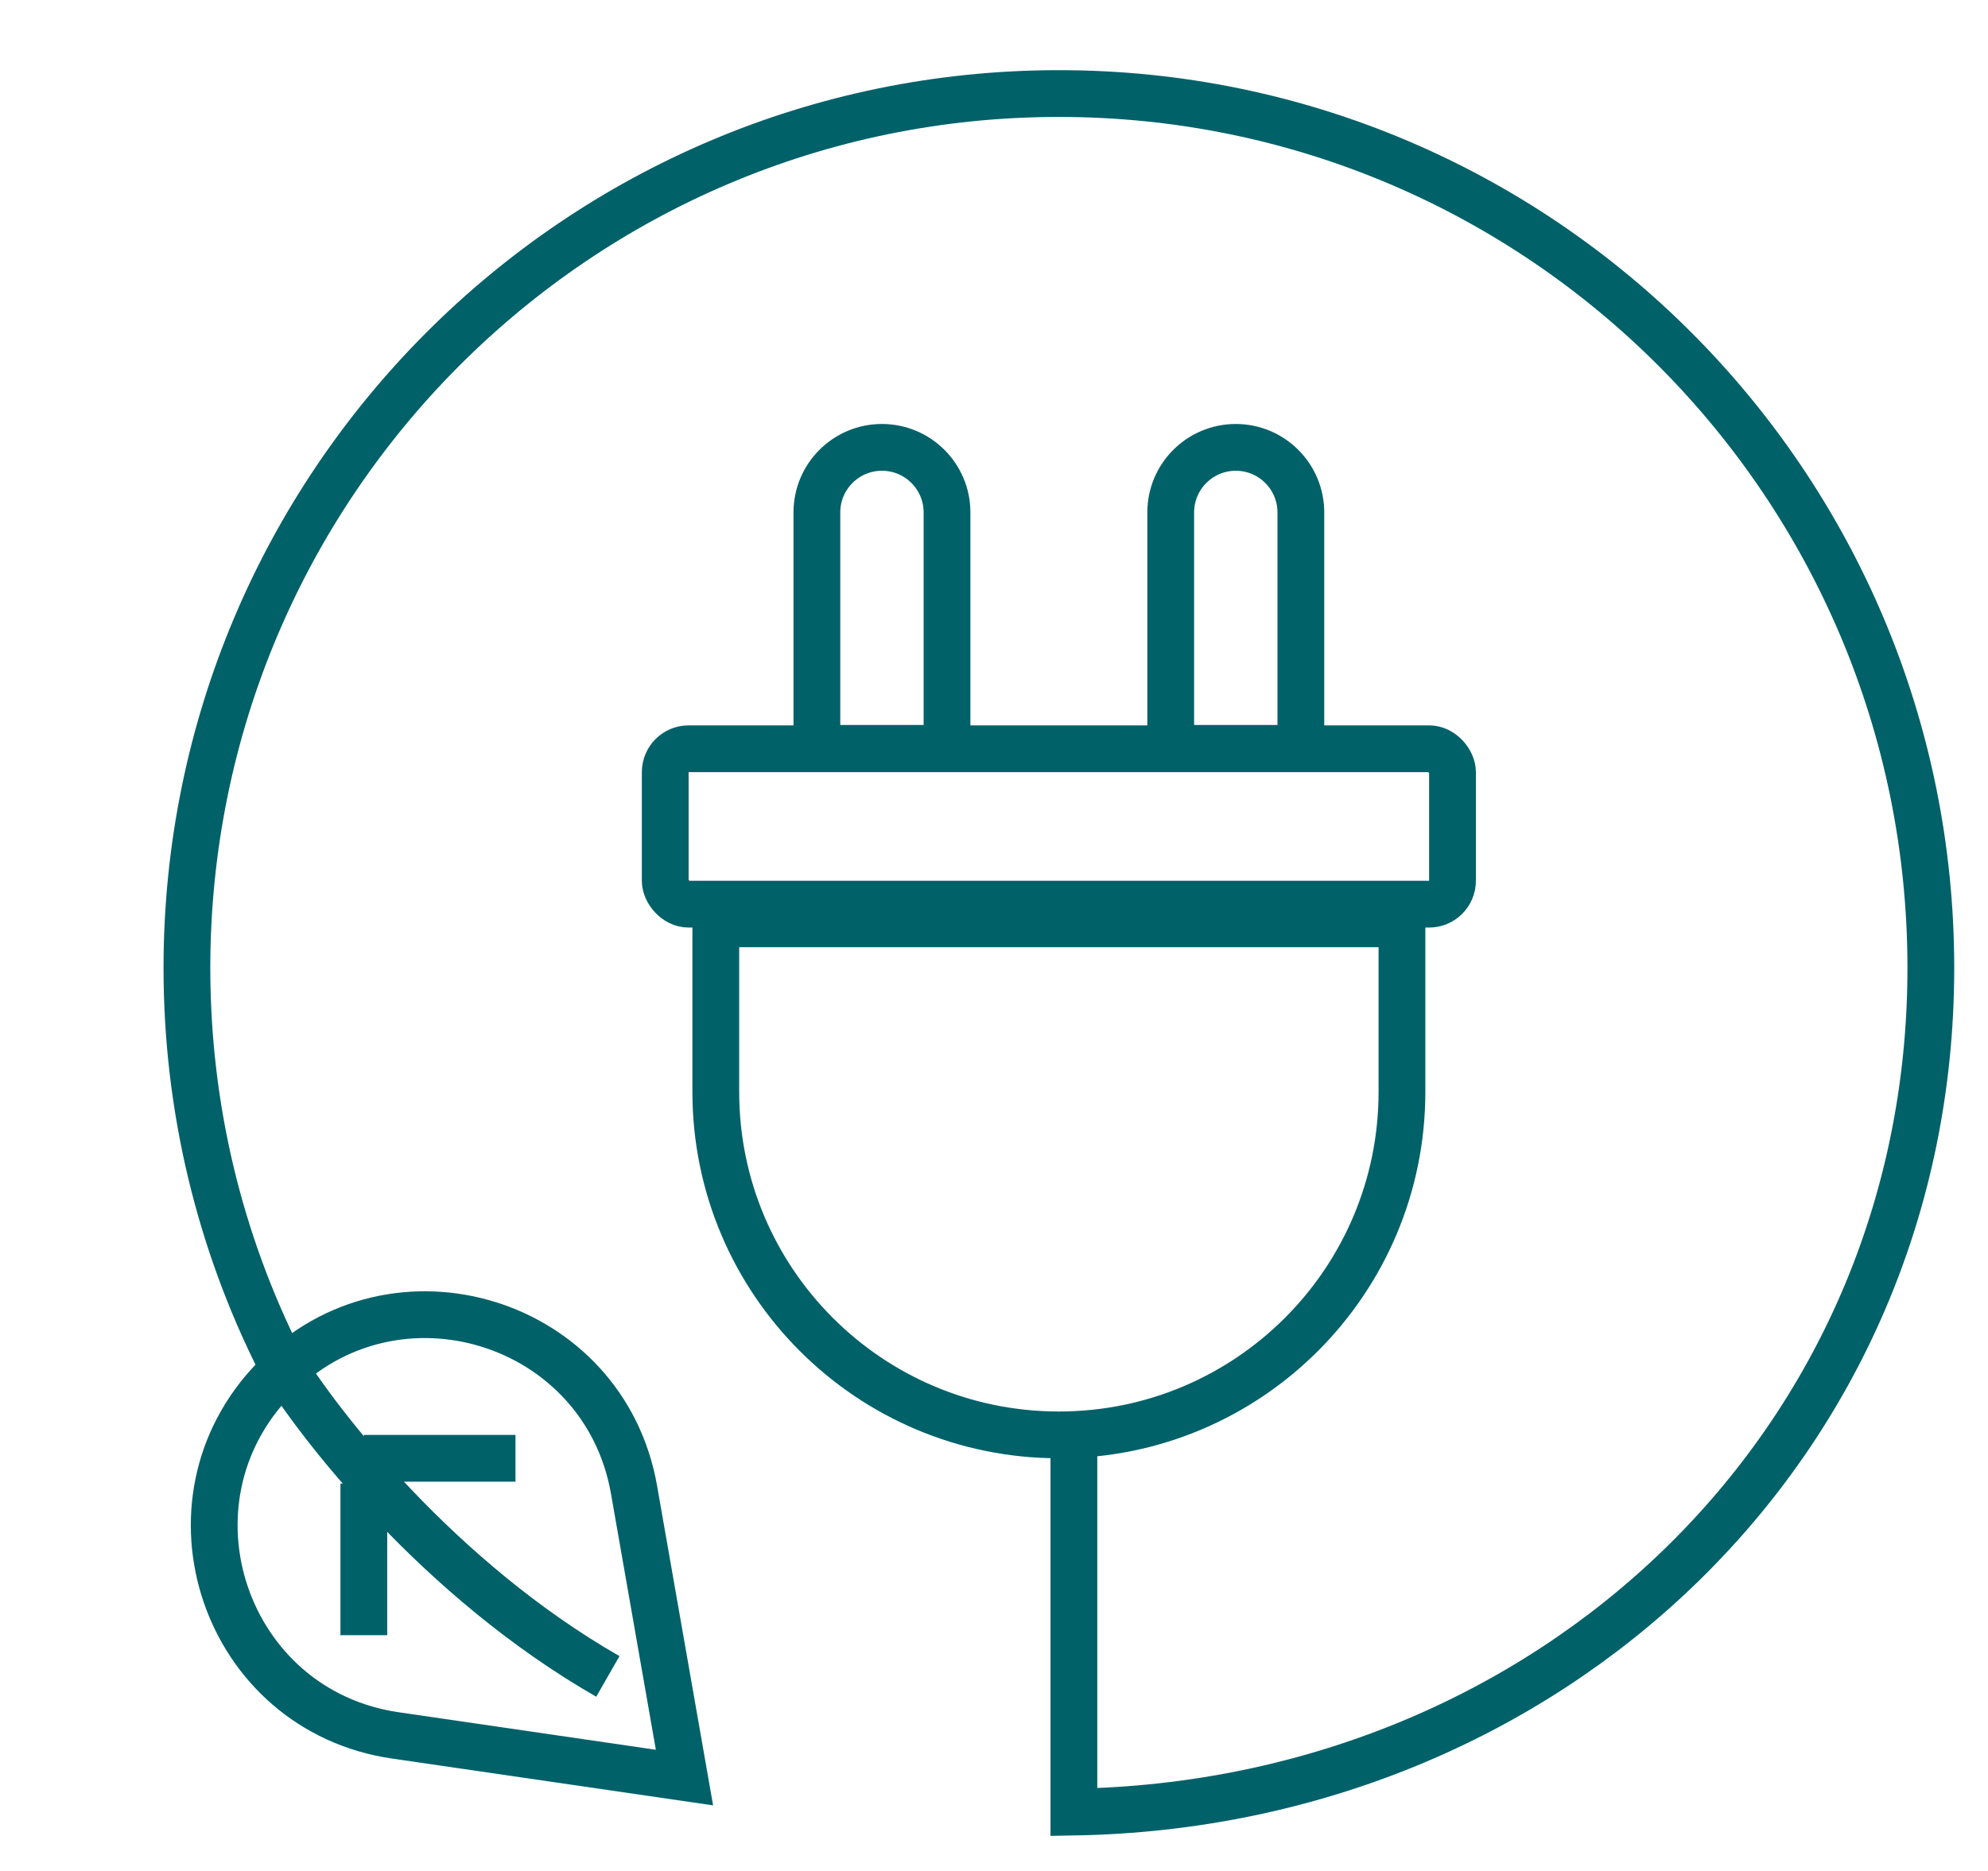
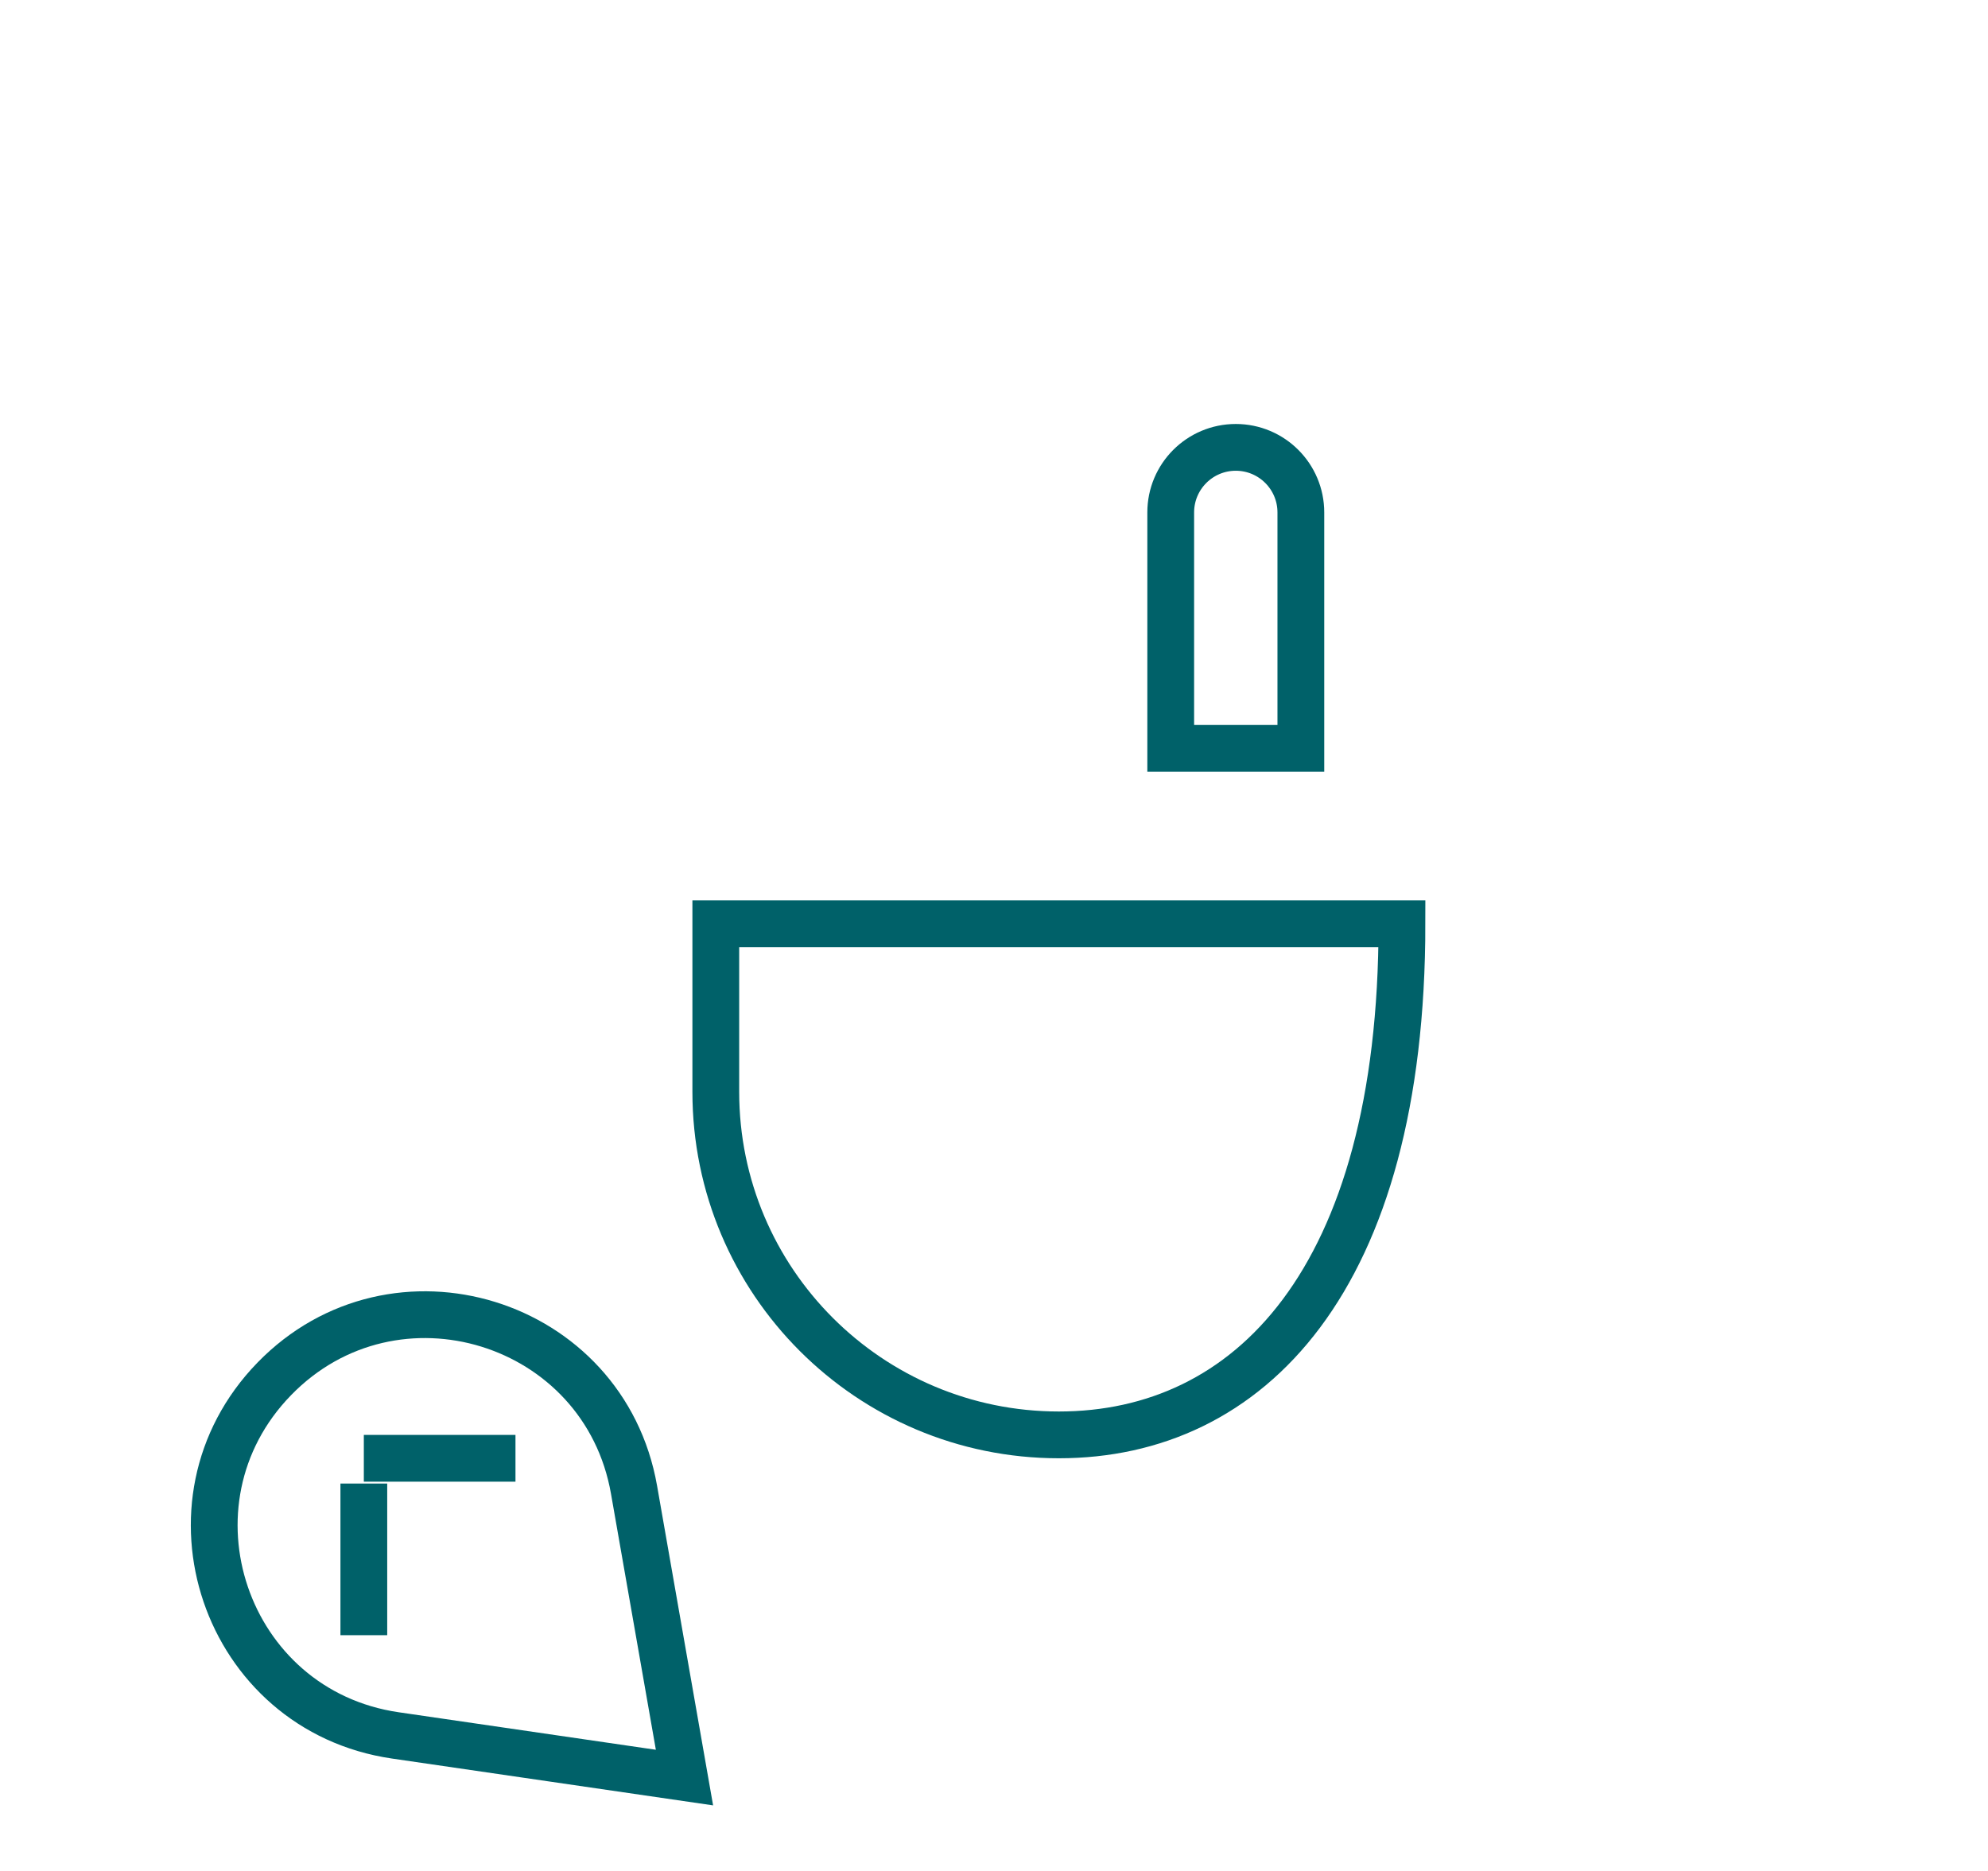
<svg xmlns="http://www.w3.org/2000/svg" width="85" height="80" viewBox="0 0 85 80" fill="none">
-   <path d="M30.605 39.5H59.943V46.685C59.943 54.787 53.375 61.354 45.274 61.354C37.172 61.354 30.605 54.787 30.605 46.685V39.5Z" stroke="#006169" stroke-width="2" />
-   <rect x="28.443" y="32.016" width="33.661" height="6.645" rx="1" stroke="#006169" stroke-width="2" />
-   <path d="M34.927 21.911C34.927 20.375 36.172 19.129 37.709 19.129C39.246 19.129 40.491 20.375 40.491 21.911V32H34.927V21.911Z" stroke="#006169" stroke-width="2" />
+   <path d="M30.605 39.5H59.943C59.943 54.787 53.375 61.354 45.274 61.354C37.172 61.354 30.605 54.787 30.605 46.685V39.5Z" stroke="#006169" stroke-width="2" />
  <path d="M50.056 21.911C50.056 20.375 51.301 19.129 52.838 19.129C54.374 19.129 55.62 20.375 55.62 21.911V32H50.056V21.911Z" stroke="#006169" stroke-width="2" />
-   <path d="M45.916 62.013V77.483C66.21 77.139 82.556 61.819 82.556 41.386C82.556 20.738 65.864 4 45.274 4C24.683 4 7.992 20.738 7.992 41.386C7.992 47.412 9.413 53.105 11.938 58.146C13.623 60.939 18.791 67.557 25.99 71.682" stroke="#006169" stroke-width="2" />
  <path d="M27.109 63.701L29.266 76.007L16.903 74.204C9.604 73.14 6.585 64.252 11.725 58.962C16.865 53.672 25.836 56.435 27.109 63.701Z" stroke="#006169" stroke-width="2" />
  <path d="M15.556 63.435V69.919" stroke="#006169" stroke-width="2" />
  <path d="M15.556 62.355H22.04" stroke="#006169" stroke-width="2" />
</svg>